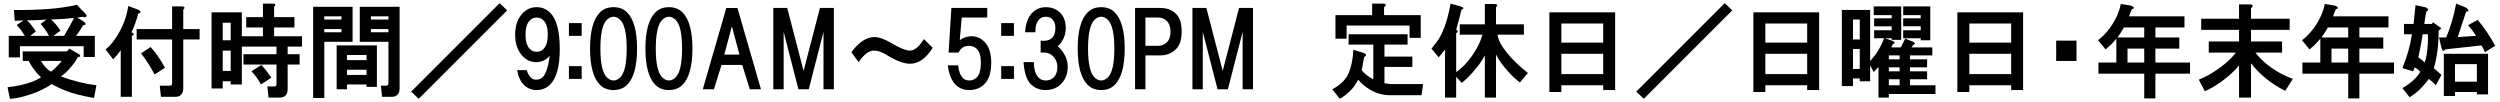
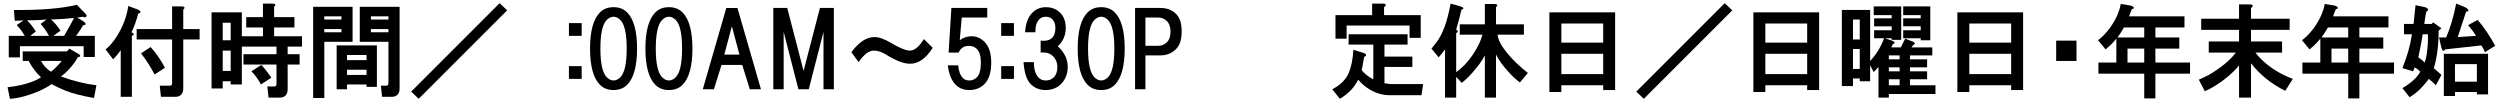
<svg xmlns="http://www.w3.org/2000/svg" id="_レイヤー_2" data-name="レイヤー 2" width="378.47" height="15.38" viewBox="0 0 378.47 15.38">
  <g id="b">
    <g>
      <path d="M12.123,8.383c.04,.041,.04,.081,0,.121-.041,.081-.161,.142-.362,.181-.121,.241-.282,.503-.482,.784-.603,.845-1.288,1.549-2.051,2.111,1.89,.684,3.679,1.126,5.368,1.326l-.362,1.931c-.925-.161-1.77-.343-2.533-.543-1.086-.241-2.393-.765-3.921-1.568-.161,.161-.402,.322-.724,.482-.684,.401-1.508,.764-2.473,1.086-1.167,.401-2.192,.623-3.076,.663l-.362-1.749c.724-.08,1.447-.2,2.171-.361,1.286-.321,2.251-.703,2.895-1.146-.202-.2-.383-.382-.543-.543-.523-.603-.965-1.245-1.327-1.93h-.905v-1.447h6.695l.362-.423,1.448,.844c.08,.041,.14,.101,.181,.181Zm.844-6.272c.121,.121,.161,.241,.121,.362,0,.041-.041,.081-.121,.121-.081,.041-.221,.021-.422-.06-.362,.041-.644,.081-.844,.121l.965,.603c.201,.161,.301,.282,.301,.362,0,.121-.121,.181-.362,.181-.282,.482-.644,1.025-1.085,1.628h2.835v3.196h-1.689v-1.627H3.016v1.688H1.327v-3.256H3.739c-.322-.603-.724-1.146-1.206-1.628l1.025-.724c-.241,.041-.684,.06-1.327,.06l-.121-1.628c4.021,.041,7.197-.221,9.53-.784l1.327,1.387Zm-8.866,.965c.482,.482,.924,1.046,1.327,1.688l-.844,.664h2.834c-.322-.603-.744-1.206-1.267-1.81l.905-.663c-.805,.081-1.79,.121-2.955,.121Zm3.619,7.78c.522-.402,1.065-.944,1.628-1.629h-3.136c.362,.685,.864,1.227,1.508,1.629Zm0-7.901c.482,.402,.965,.965,1.448,1.688l-1.086,.784h1.628c.522-.884,1.025-1.789,1.508-2.714-1.046,.121-2.212,.202-3.498,.242Z" />
      <path d="M21.23,1.689c.04,.081,.04,.161,0,.241-.041,.041-.141,.081-.301,.121-.282,1.085-.624,2.031-1.025,2.834,.442,.202,.461,.383,.06,.543V14.656h-1.688V7.599c-.362,.523-.745,.986-1.146,1.387l-1.146-1.507c.603-.482,1.146-1.105,1.628-1.87,.965-1.487,1.568-3.056,1.81-4.705l1.447,.542c.16,.081,.281,.161,.362,.242Zm6.514-.242v2.956h2.473v1.568h-2.473v7.418c0,.16-.021,.321-.061,.482-.161,.521-.542,.784-1.146,.784h-2.171l-.181-1.689h1.508c.16,0,.261-.039,.302-.12,.04-.08,.06-.182,.06-.302V5.971h-5.368v-1.568h5.368V.965h1.448c.482,.041,.562,.202,.241,.482Zm-4.343,9.831c-.603-1.166-1.287-2.231-2.051-3.196l1.448-.965c.804,.884,1.527,1.93,2.171,3.136l-1.568,1.025Z" />
      <path d="M41.496,1.025v1.568h3.076v1.568h-3.076v1.327h4.222v1.568h-2.171v1.146h1.81v1.568h-1.81v3.739c0,.16-.021,.321-.061,.482-.161,.522-.542,.784-1.146,.784h-1.688l-.181-1.688h1.025c.16,0,.261-.04,.302-.121,.04-.08,.06-.181,.06-.302v-2.895h-5.006v-1.568h5.006v-1.146h-5.247v5.729h-1.689v-.482h-1.206v1.086h-1.689V1.87h4.584v3.619h3.196v-1.327h-2.533v-1.568h2.533V.543h1.448c.482,.041,.562,.202,.241,.482Zm-7.78,2.413v2.654h1.206V3.438h-1.206Zm0,4.222v3.076h1.206v-3.076h-1.206Zm7.358,4.101l-1.568,1.025c-.402-.764-.885-1.427-1.448-1.99l1.508-.965c.522,.563,1.025,1.206,1.508,1.93Z" />
      <path d="M53.378,6.333h-4.282V14.837h-1.689V1.025h5.971V6.333Zm-4.282-3.86v.483h2.594v-.483h-2.594Zm0,1.93v.482h2.594v-.482h-2.594Zm7.961,8.745h-1.568v-.361h-2.956v.724h-1.568V6.876h6.092v6.271Zm-4.523-4.824v.783h2.956v-.783h-2.956Zm0,2.231v.784h2.956v-.784h-2.956Zm7.961,2.835c0,.16-.021,.321-.061,.482-.161,.521-.542,.784-1.146,.784h-1.447l-.181-1.689h.784c.16,0,.261-.039,.302-.12,.04-.08,.06-.182,.06-.302V6.333h-4.342V1.025h6.031V13.39Zm-4.343-10.917v.483h2.654v-.483h-2.654Zm0,1.93v.482h2.654v-.482h-2.654Z" />
      <path d="M62.244,13.872L75.634,.482l1.146,1.085-13.39,13.389-1.146-1.085Z" />
-       <path d="M79.313,12.847c-.523-.522-.865-1.267-1.025-2.232h1.448c.321,.966,.784,1.448,1.387,1.448,.442,0,.784-.121,1.025-.362,.482-.482,.844-1.568,1.085-3.257-.563,.644-1.247,.965-2.05,.965-.765,0-1.428-.28-1.991-.844-.805-.804-1.206-1.909-1.206-3.317,0-1.407,.401-2.512,1.206-3.317,.563-.563,1.246-.845,2.051-.845,.804,0,1.487,.282,2.051,.845,.965,.965,1.447,2.795,1.447,5.488,0,2.614-.482,4.403-1.447,5.368-.563,.562-1.247,.845-2.051,.845-.764,0-1.408-.263-1.93-.784Zm2.956-5.428c.442-.442,.664-1.166,.664-2.171,0-1.004-.222-1.728-.664-2.171-.282-.281-.624-.422-1.025-.422-.402,0-.745,.141-1.025,.422-.443,.443-.664,1.167-.664,2.171,0,1.006,.221,1.729,.664,2.171,.281,.282,.623,.422,1.025,.422,.401,0,.744-.14,1.025-.422Z" />
      <path d="M88.058,5.428h-1.93v-1.93h1.93v1.93Zm0,6.513h-1.93v-1.93h1.93v1.93Z" />
      <path d="M94.935,1.87c1.004,1.005,1.508,2.835,1.508,5.488,0,2.654-.503,4.484-1.508,5.489-.523,.521-1.207,.784-2.051,.784s-1.528-.263-2.051-.784c-1.005-1.005-1.508-2.835-1.508-5.489,0-2.653,.502-4.483,1.508-5.488,.522-.522,1.207-.784,2.051-.784s1.528,.262,2.051,.784Zm-3.076,1.146c-.644,.644-.965,2.091-.965,4.342,0,2.252,.321,3.7,.965,4.342,.321,.322,.664,.482,1.025,.482s.703-.16,1.025-.482c.643-.643,.965-2.09,.965-4.342,0-2.251-.322-3.699-.965-4.342-.322-.321-.664-.482-1.025-.482s-.704,.161-1.025,.482Z" />
      <path d="M103.318,1.87c1.004,1.005,1.508,2.835,1.508,5.488,0,2.654-.503,4.484-1.508,5.489-.523,.521-1.207,.784-2.051,.784s-1.528-.263-2.051-.784c-1.005-1.005-1.508-2.835-1.508-5.489,0-2.653,.502-4.483,1.508-5.488,.522-.522,1.207-.784,2.051-.784s1.528,.262,2.051,.784Zm-3.076,1.146c-.644,.644-.965,2.091-.965,4.342,0,2.252,.321,3.7,.965,4.342,.321,.322,.664,.482,1.025,.482s.703-.16,1.025-.482c.643-.643,.965-2.09,.965-4.342,0-2.251-.322-3.699-.965-4.342-.322-.321-.664-.482-1.025-.482s-.704,.161-1.025,.482Z" />
      <path d="M113.511,13.51l-1.146-3.679h-3.137l-1.146,3.679h-1.688l3.559-12.304h1.688l3.559,12.304h-1.688Zm-1.568-5.247l-1.146-4.282-1.146,4.282h2.292Z" />
      <path d="M124.126,1.206h2.111V13.51h-1.568V4.825l-2.232,8.685h-1.568l-2.232-8.685V13.51h-1.568V1.206h2.111l2.473,9.529,2.473-9.529Z" />
      <path d="M134.138,8.263c-.644-.401-1.267-.603-1.87-.603-.724,0-1.488,.584-2.292,1.749l-1.085-1.508c1.125-1.527,2.292-2.291,3.498-2.291,.683,0,1.528,.301,2.533,.904,1.286,.764,2.231,1.146,2.835,1.146,.683,0,1.387-.582,2.111-1.749l1.327,1.327c-1.005,1.608-2.151,2.412-3.438,2.412-.926,0-2.132-.462-3.619-1.387Z" />
      <path d="M143.607,7.961l.422-6.755h5.428v1.448h-3.86l-.302,3.438c.522-.401,1.125-.603,1.81-.603,.724,0,1.366,.282,1.93,.844,.684,.684,1.025,1.729,1.025,3.136,0,1.488-.342,2.574-1.025,3.257-.603,.604-1.367,.905-2.292,.905-.845,0-1.529-.263-2.051-.784-.644-.643-1.046-1.629-1.207-2.956h1.568c.08,.886,.321,1.529,.724,1.931,.241,.241,.562,.361,.965,.361,.442,0,.823-.16,1.146-.482,.401-.401,.603-1.146,.603-2.231,0-.965-.202-1.648-.603-2.05-.323-.321-.724-.482-1.207-.482-.724,0-1.247,.342-1.568,1.025h-1.508Z" />
      <path d="M153.499,5.428h-1.93v-1.93h1.93v1.93Zm0,6.513h-1.93v-1.93h1.93v1.93Z" />
      <path d="M160.134,6.997c1.004,.924,1.508,1.97,1.508,3.135,0,1.047-.342,1.911-1.025,2.594-.603,.604-1.387,.905-2.352,.905-.885,0-1.629-.302-2.232-.905-.603-.603-.965-1.708-1.085-3.317h1.568c0,1.086,.241,1.87,.724,2.353,.281,.282,.643,.422,1.085,.422,.482,0,.884-.16,1.207-.482,.362-.361,.542-.884,.542-1.568,0-.643-.221-1.186-.663-1.628-.443-.442-1.066-.623-1.87-.543v-1.809c1.487,.161,2.232-.482,2.232-1.93,0-.563-.161-1.005-.483-1.327-.241-.241-.563-.362-.965-.362-.402,0-.724,.121-.965,.362-.443,.443-.644,1.106-.604,1.99h-1.568c.08-1.327,.442-2.312,1.085-2.955,.563-.563,1.246-.845,2.051-.845,.884,0,1.608,.282,2.171,.845,.562,.563,.844,1.327,.844,2.292,0,1.126-.402,2.05-1.206,2.774Z" />
      <path d="M168.759,1.87c1.004,1.005,1.508,2.835,1.508,5.488,0,2.654-.503,4.484-1.508,5.489-.523,.521-1.207,.784-2.051,.784s-1.528-.263-2.051-.784c-1.005-1.005-1.508-2.835-1.508-5.489,0-2.653,.502-4.483,1.508-5.488,.522-.522,1.207-.784,2.051-.784s1.528,.262,2.051,.784Zm-3.076,1.146c-.644,.644-.965,2.091-.965,4.342,0,2.252,.321,3.7,.965,4.342,.321,.322,.664,.482,1.025,.482s.703-.16,1.025-.482c.643-.643,.965-2.09,.965-4.342,0-2.251-.322-3.699-.965-4.342-.322-.321-.664-.482-1.025-.482s-.704,.161-1.025,.482Z" />
      <path d="M173.403,8.383v5.127h-1.568V1.206h3.86c.965,0,1.75,.302,2.353,.905,.562,.563,.844,1.448,.844,2.654,0,1.207-.282,2.091-.844,2.654-.644,.643-1.428,.964-2.353,.964h-2.292Zm0-5.729V6.936h1.93c.522,0,.965-.181,1.327-.543s.542-.884,.542-1.568c0-.724-.181-1.267-.542-1.628-.362-.362-.805-.543-1.327-.543h-1.93Z" />
-       <path d="M187.577,1.206h2.111V13.51h-1.568V4.825l-2.232,8.685h-1.568l-2.232-8.685V13.51h-1.568V1.206h2.111l2.473,9.529,2.473-9.529Z" />
      <path d="M213.089,6.755h-3.498v1.81h4.222v1.567h-4.222v2.474c.241,.04,.543,.081,.904,.12h4.946l-.241,1.688h-4.825c-.402,0-.784-.04-1.146-.12-1.408-.322-2.614-1.065-3.619-2.231-.563,1.166-1.487,2.131-2.774,2.895l-1.146-1.447c1.166-.604,1.97-1.366,2.412-2.292,.442-.965,.703-2.191,.784-3.678l1.568,.482c.121,.04,.221,.101,.302,.181,.039,.081,.061,.142,.061,.181-.041,.081-.142,.161-.302,.241-.121,.685-.241,1.348-.362,1.99,.08,.121,.182,.242,.302,.362,.401,.402,.884,.744,1.447,1.025V6.755h-3.739v-1.568h8.927v1.568Zm-3.317-5.911c-.041,.081-.121,.161-.241,.241v1.207h5.549v3.438h-1.688v-1.87h-9.53v1.991h-1.688V2.292h5.549V.543h1.568c.401,0,.562,.101,.482,.301Z" />
      <path d="M221.232,1.508c-.241,1.046-.504,2.031-.784,2.956,.321,.241,.321,.422,0,.542v5.91c.884-.603,1.729-1.487,2.533-2.653,.724-1.085,1.206-2.09,1.447-3.016h-3.438v-1.568h3.8V.603h1.447c.482,.041,.562,.202,.241,.482V3.679h4.222v1.568h-3.98c.04,.523,.281,1.126,.724,1.81,.925,1.367,2.211,2.694,3.86,3.98l-1.206,1.447c-.563-.401-1.167-.965-1.81-1.688-.805-.884-1.408-1.729-1.81-2.533v6.514h-1.688v-6.394c-.362,.724-.966,1.568-1.81,2.533-.644,.724-1.206,1.267-1.689,1.629l-.844-.905v3.137h-1.689V7.479c-.322,.442-.644,.844-.965,1.206l-1.085-1.327c.241-.28,.482-.582,.724-.904,.965-1.246,1.688-3.216,2.171-5.911l1.508,.422c.522,.161,.562,.342,.121,.543Z" />
      <path d="M244.513,13.631h-1.81v-.725h-6.333v1.025h-1.81V1.87h9.952V13.631Zm-8.143-10.072v2.895h6.333V3.559h-6.333Zm0,4.583v3.076h6.333v-3.076h-6.333Z" />
      <path d="M247.709,13.872L261.099,.482l1.146,1.085-13.39,13.389-1.146-1.085Z" />
      <path d="M275.394,13.631h-1.81v-.725h-6.333v1.025h-1.81V1.87h9.952V13.631Zm-8.143-10.072v2.895h6.333V3.559h-6.333Zm0,4.583v3.076h6.333v-3.076h-6.333Z" />
      <path d="M287.819,6.031h-1.448v-.241h-1.025l1.086,.362c.482,.202,.522,.383,.121,.543l-.241,.482h1.447l.663-1.327,1.086,.422c.16,.041,.261,.101,.302,.181,.08,.041,.1,.101,.061,.181-.041,.081-.121,.142-.242,.181l-.241,.362h3.137v1.206h-3.378v.604h2.594v1.206h-2.594v.604h2.594v1.206h-2.594v.904h3.86v1.327h-7.057v.543h-1.568v-4.645c-.241,.241-.482,.504-.724,.784l-.543-1.025v2.413h-1.568v-.423h-1.025v1.146h-1.688V1.508h4.282v7.72c.281-.281,.562-.623,.845-1.025,.522-.723,.944-1.527,1.267-2.412h-1.508v-1.206h2.653v-.604h-2.653v-1.206h2.653v-.482h-2.714V.965h4.162V6.031Zm-7.299-3.076v3.016h1.025V2.956h-1.025Zm0,4.463v3.015h1.025v-3.015h-1.025Zm5.429,.964v.604h1.629v-.604h-1.629Zm0,1.81v.604h1.629v-.604h-1.629Zm0,1.81v.904h1.629v-.904h-1.629Zm4.825-6.212h-2.654v-1.206h2.654v-.604h-2.654v-1.206h2.654v-.482h-2.654V.965h4.102V6.092h-1.447v-.302Z" />
      <path d="M306.275,13.631h-1.81v-.725h-6.333v1.025h-1.81V1.87h9.952V13.631Zm-8.143-10.072v2.895h6.333V3.559h-6.333Zm0,4.583v3.076h6.333v-3.076h-6.333Z" />
      <path d="M311.281,9.228v-3.076h3.076v3.076h-3.076Z" />
      <path d="M322.862,.965c.12,.081,.181,.161,.181,.241,0,.081-.101,.142-.302,.181-.161,.362-.302,.724-.422,1.085h8.384v1.689h-4.403v1.508h3.619v1.688h-3.619v2.111h5.247v1.688h-5.247v3.74h-1.688v-3.74h-6.937v-1.688h2.714v-3.618c-.442,.563-.985,1.106-1.628,1.628l-1.146-1.387c.644-.482,1.246-1.105,1.81-1.87,.884-1.246,1.427-2.452,1.629-3.619l1.508,.241c.12,.041,.221,.081,.302,.121Zm-1.327,3.197c-.322,.563-.644,1.066-.965,1.508h4.041v-1.508h-3.076Zm.543,3.196v2.111h2.533v-2.111h-2.533Z" />
      <path d="M341.016,.965c-.041,.081-.121,.161-.241,.241v1.628h5.851v1.689h-5.851v1.749h4.704v1.688h-4.041c.281,.362,.583,.704,.905,1.025,1.326,1.287,2.915,2.272,4.765,2.955l-1.146,1.81c-2.05-1.005-3.779-2.392-5.187-4.161v5.187h-1.81v-4.886c-.402,.523-.985,1.106-1.749,1.749-1.167,.966-2.312,1.689-3.438,2.172l-.905-1.749c.562-.241,1.105-.503,1.629-.784,1.81-1.086,3.136-2.191,3.98-3.317h-4.102v-1.688h4.584v-1.749h-5.729v-1.689h5.729V.664h1.568c.401,0,.562,.101,.482,.301Z" />
      <path d="M353.743,.965c.12,.081,.181,.161,.181,.241,0,.081-.101,.142-.302,.181-.161,.362-.302,.724-.422,1.085h8.384v1.689h-4.403v1.508h3.619v1.688h-3.619v2.111h5.247v1.688h-5.247v3.74h-1.688v-3.74h-6.937v-1.688h2.714v-3.618c-.442,.563-.985,1.106-1.628,1.628l-1.146-1.387c.644-.482,1.246-1.105,1.81-1.87,.884-1.246,1.427-2.452,1.629-3.619l1.508,.241c.12,.041,.221,.081,.302,.121Zm-1.327,3.197c-.322,.563-.644,1.066-.965,1.508h4.041v-1.508h-3.076Zm.543,3.196v2.111h2.533v-2.111h-2.533Z" />
      <path d="M369.604,11.339l-.845,1.567c-.482-.482-.844-.804-1.085-.965-.241,.402-.724,.965-1.448,1.689-.482,.441-.965,.804-1.447,1.085l-1.086-1.387c.522-.281,1.065-.664,1.629-1.146,.482-.441,.845-.884,1.086-1.326-.282-.281-.563-.503-.845-.664-.081,.202-.161,.402-.241,.604l-1.629-.482c.725-1.77,1.207-3.478,1.448-5.126h-1.207v-1.568h1.448c.08-.683,.181-1.628,.302-2.834l1.447,.301c.441,.161,.562,.342,.361,.543-.04,.081-.101,.121-.181,.121-.12,.603-.222,1.227-.302,1.87h1.146l.181-.241,1.267,.905-.422,.362c0,2.171-.241,4.061-.724,5.669,.441,.402,.823,.744,1.146,1.025Zm-2.835-6.152c-.12,.805-.342,1.971-.663,3.498,.321,.202,.643,.463,.965,.784,.121-.362,.221-.764,.302-1.206,.16-1.125,.221-2.15,.181-3.076h-.784Zm6.815-3.8c.121,.121,.141,.221,.061,.302-.04,.041-.142,.06-.302,.06l-1.267,3.86,2.774-.181c-.322-.522-.724-1.065-1.206-1.628l1.447-.784c.966,1.126,1.85,2.433,2.654,3.92l-1.568,.964c-.12-.361-.302-.702-.543-1.024l-5.488,.603c-.202,.361-.383,.281-.543-.241l-.362-1.568h1.086c.643-1.528,1.146-3.236,1.508-5.126l1.327,.542c.201,.081,.341,.181,.422,.302Zm3.076,12.907h-1.688v-.362h-3.317v.604h-1.688v-6.394h6.694v6.152Zm-5.006-4.584v2.654h3.317v-2.654h-3.317Z" />
    </g>
  </g>
</svg>